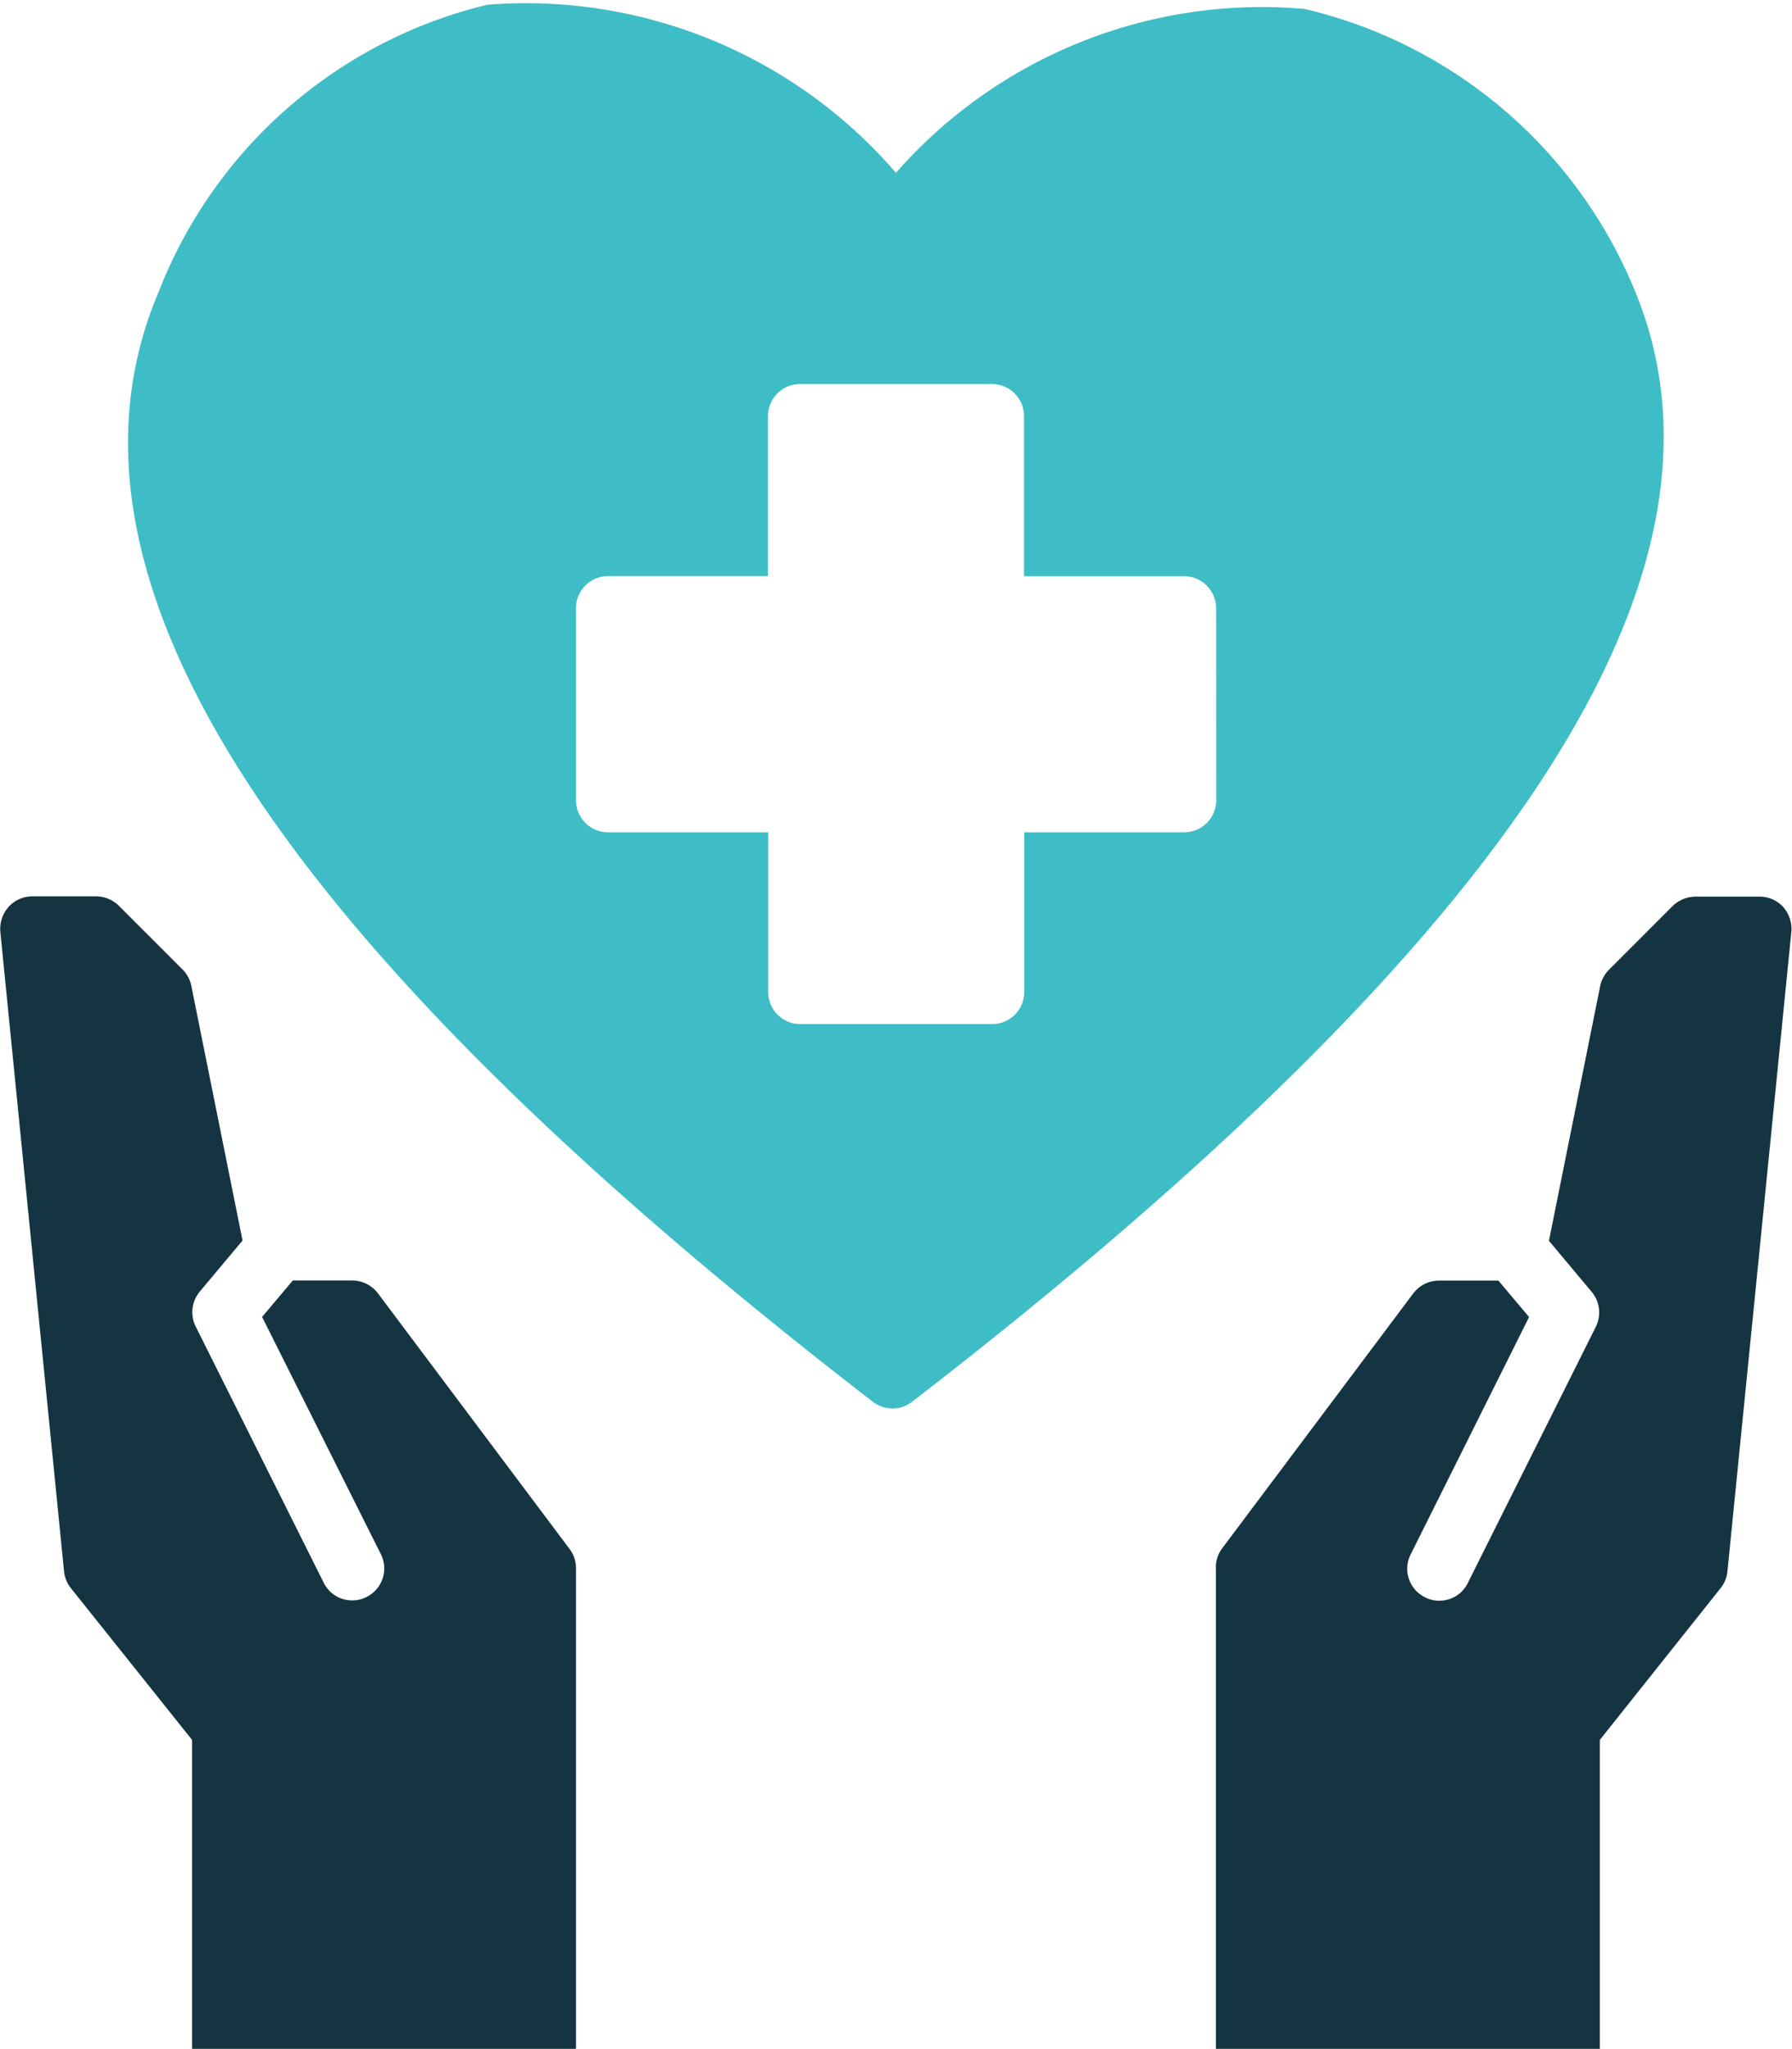
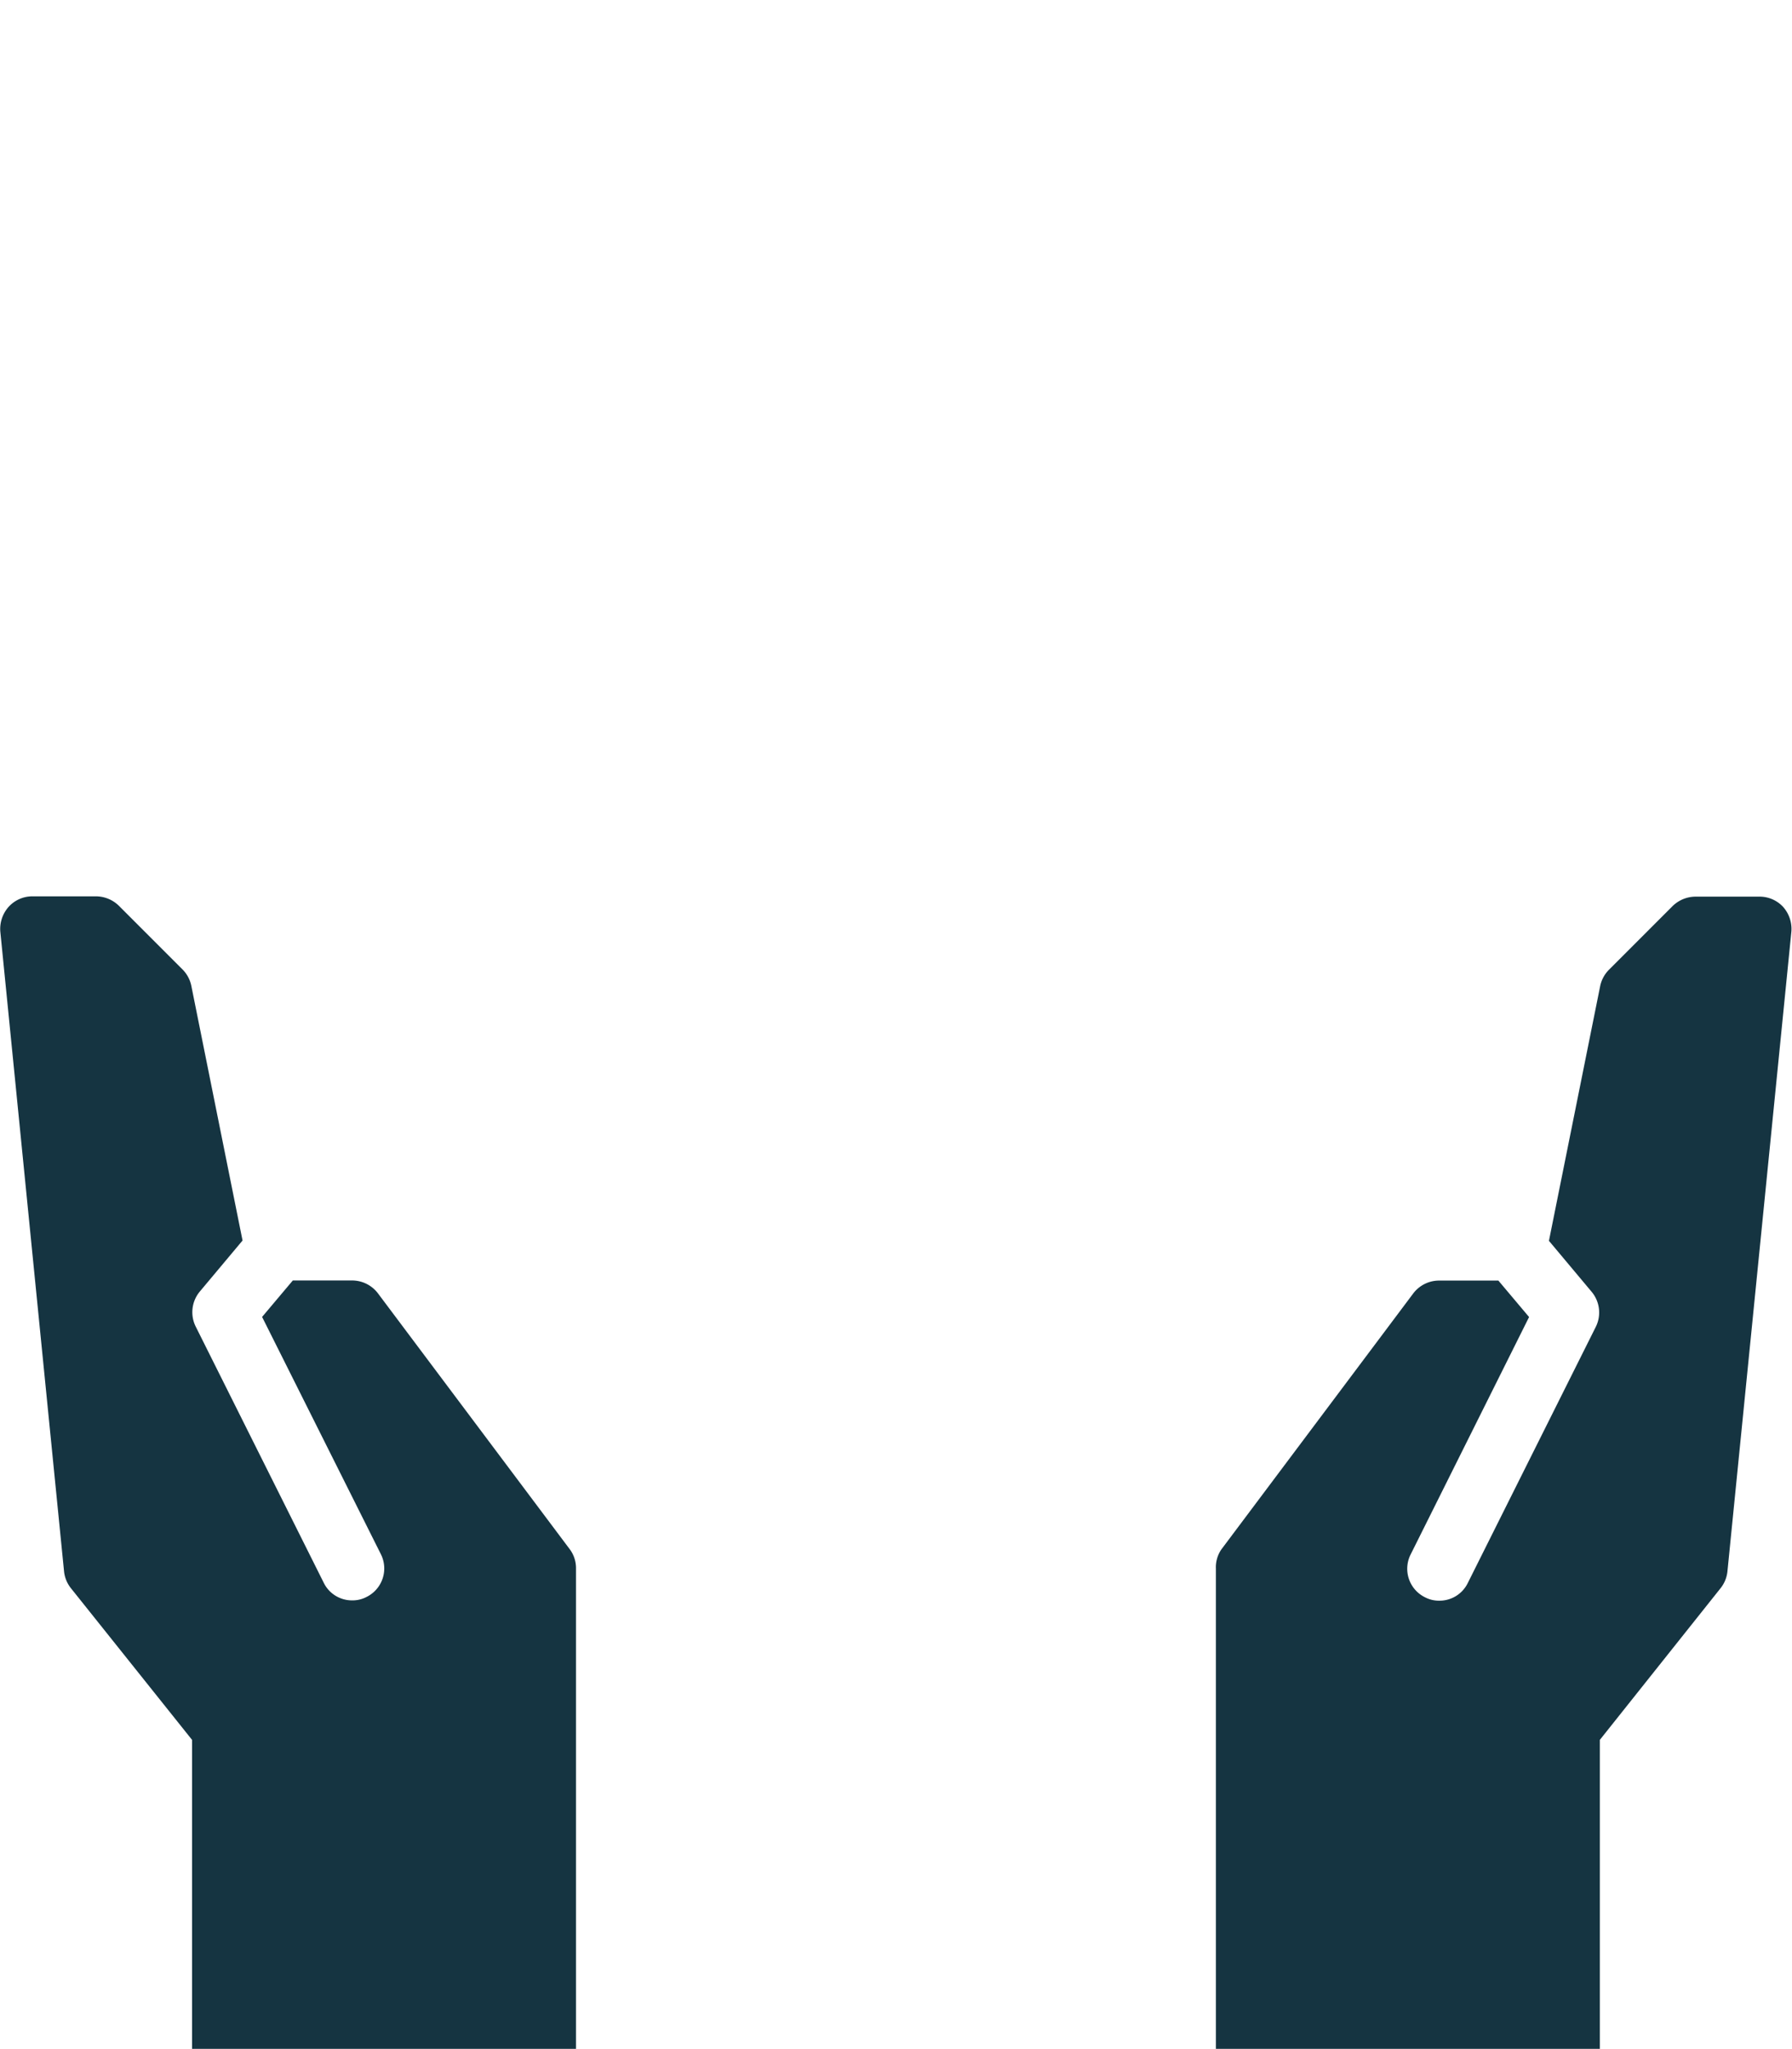
<svg xmlns="http://www.w3.org/2000/svg" width="17.503" height="20" viewBox="0 0 17.503 20">
  <g id="healthcare_1_" data-name="healthcare (1)" transform="translate(-3.997 -0.003)">
    <path id="Path_5749" data-name="Path 5749" d="M9.623,34.563v4.688H5.873V36.235L4.692,34.757a.315.315,0,0,1-.069-.163L4,28.344a.324.324,0,0,1,.081-.241A.313.313,0,0,1,4.31,28h.625a.323.323,0,0,1,.222.091l.625.625a.317.317,0,0,1,.084.159l.5,2.485-.419.5a.315.315,0,0,0-.038.341l1.25,2.5a.307.307,0,0,0,.278.172.292.292,0,0,0,.141-.034.31.31,0,0,0,.138-.419L6.557,32.106l.3-.356h.581a.317.317,0,0,1,.25.125l1.875,2.5A.308.308,0,0,1,9.623,34.563Zm6.25,0v4.688h3.75V36.235L20.8,34.757a.315.315,0,0,0,.069-.163l.625-6.25a.324.324,0,0,0-.081-.241.313.313,0,0,0-.231-.1h-.625a.323.323,0,0,0-.222.091l-.625.625a.317.317,0,0,0-.084.159l-.5,2.485.419.5a.315.315,0,0,1,.038.341l-1.25,2.5a.307.307,0,0,1-.278.172.292.292,0,0,1-.141-.034.31.31,0,0,1-.138-.419l1.156-2.316-.3-.356h-.581a.317.317,0,0,0-.25.125l-1.875,2.5A.308.308,0,0,0,15.873,34.563Z" transform="translate(0 -19.247)" fill="#153441" />
-     <path id="Path_5750" data-name="Path 5750" d="M22.7,2.8a4.63,4.63,0,0,0-3.21-2.71A4.758,4.758,0,0,0,15.5,1.69,4.774,4.774,0,0,0,11.51.049a4.6,4.6,0,0,0-3.21,2.8C7.122,5.611,9.4,9.156,15.274,13.687a.314.314,0,0,0,.384,0C21.575,9.121,23.879,5.558,22.7,2.8ZM18.628,7.815a.313.313,0,0,1-.313.313H16.753V9.69A.313.313,0,0,1,16.44,10H14.565a.313.313,0,0,1-.313-.313V8.128H12.688a.313.313,0,0,1-.313-.313V5.94a.313.313,0,0,1,.313-.313H14.25V4.065a.313.313,0,0,1,.313-.313h1.875a.313.313,0,0,1,.313.313V5.628h1.563a.313.313,0,0,1,.313.313Z" transform="translate(-2.752 0)" fill="#3ebdc6" />
  </g>
</svg>